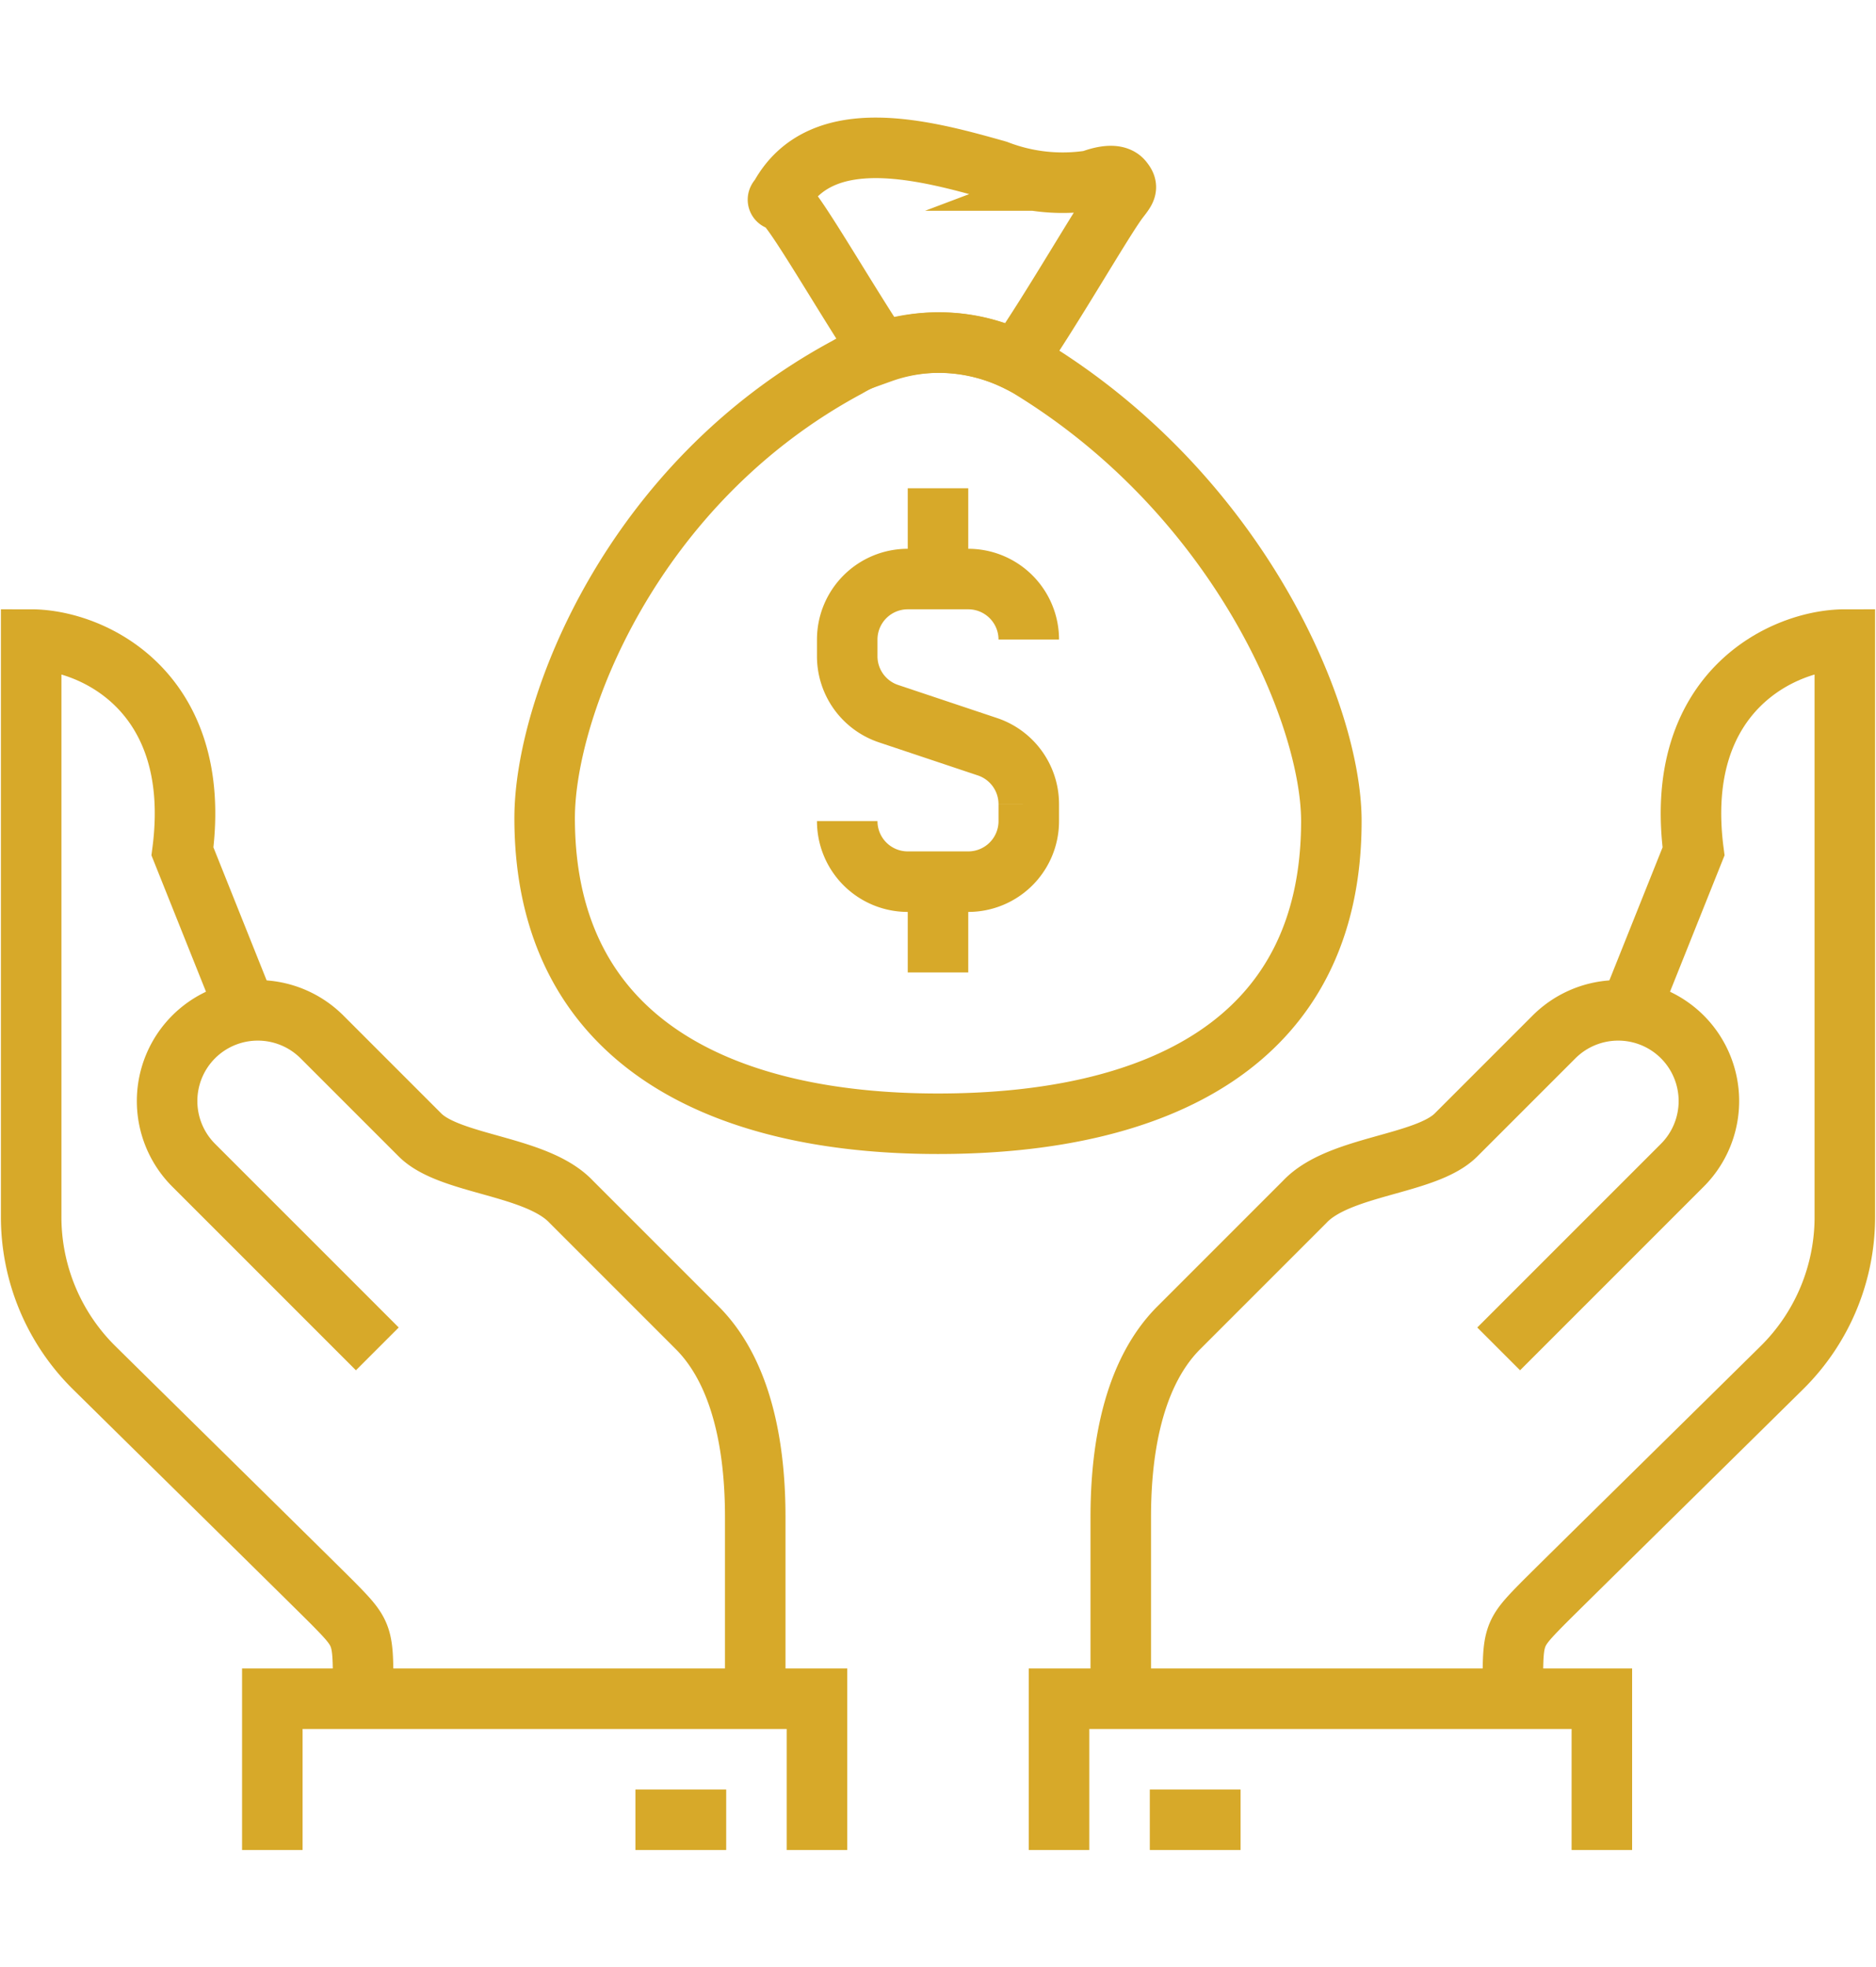
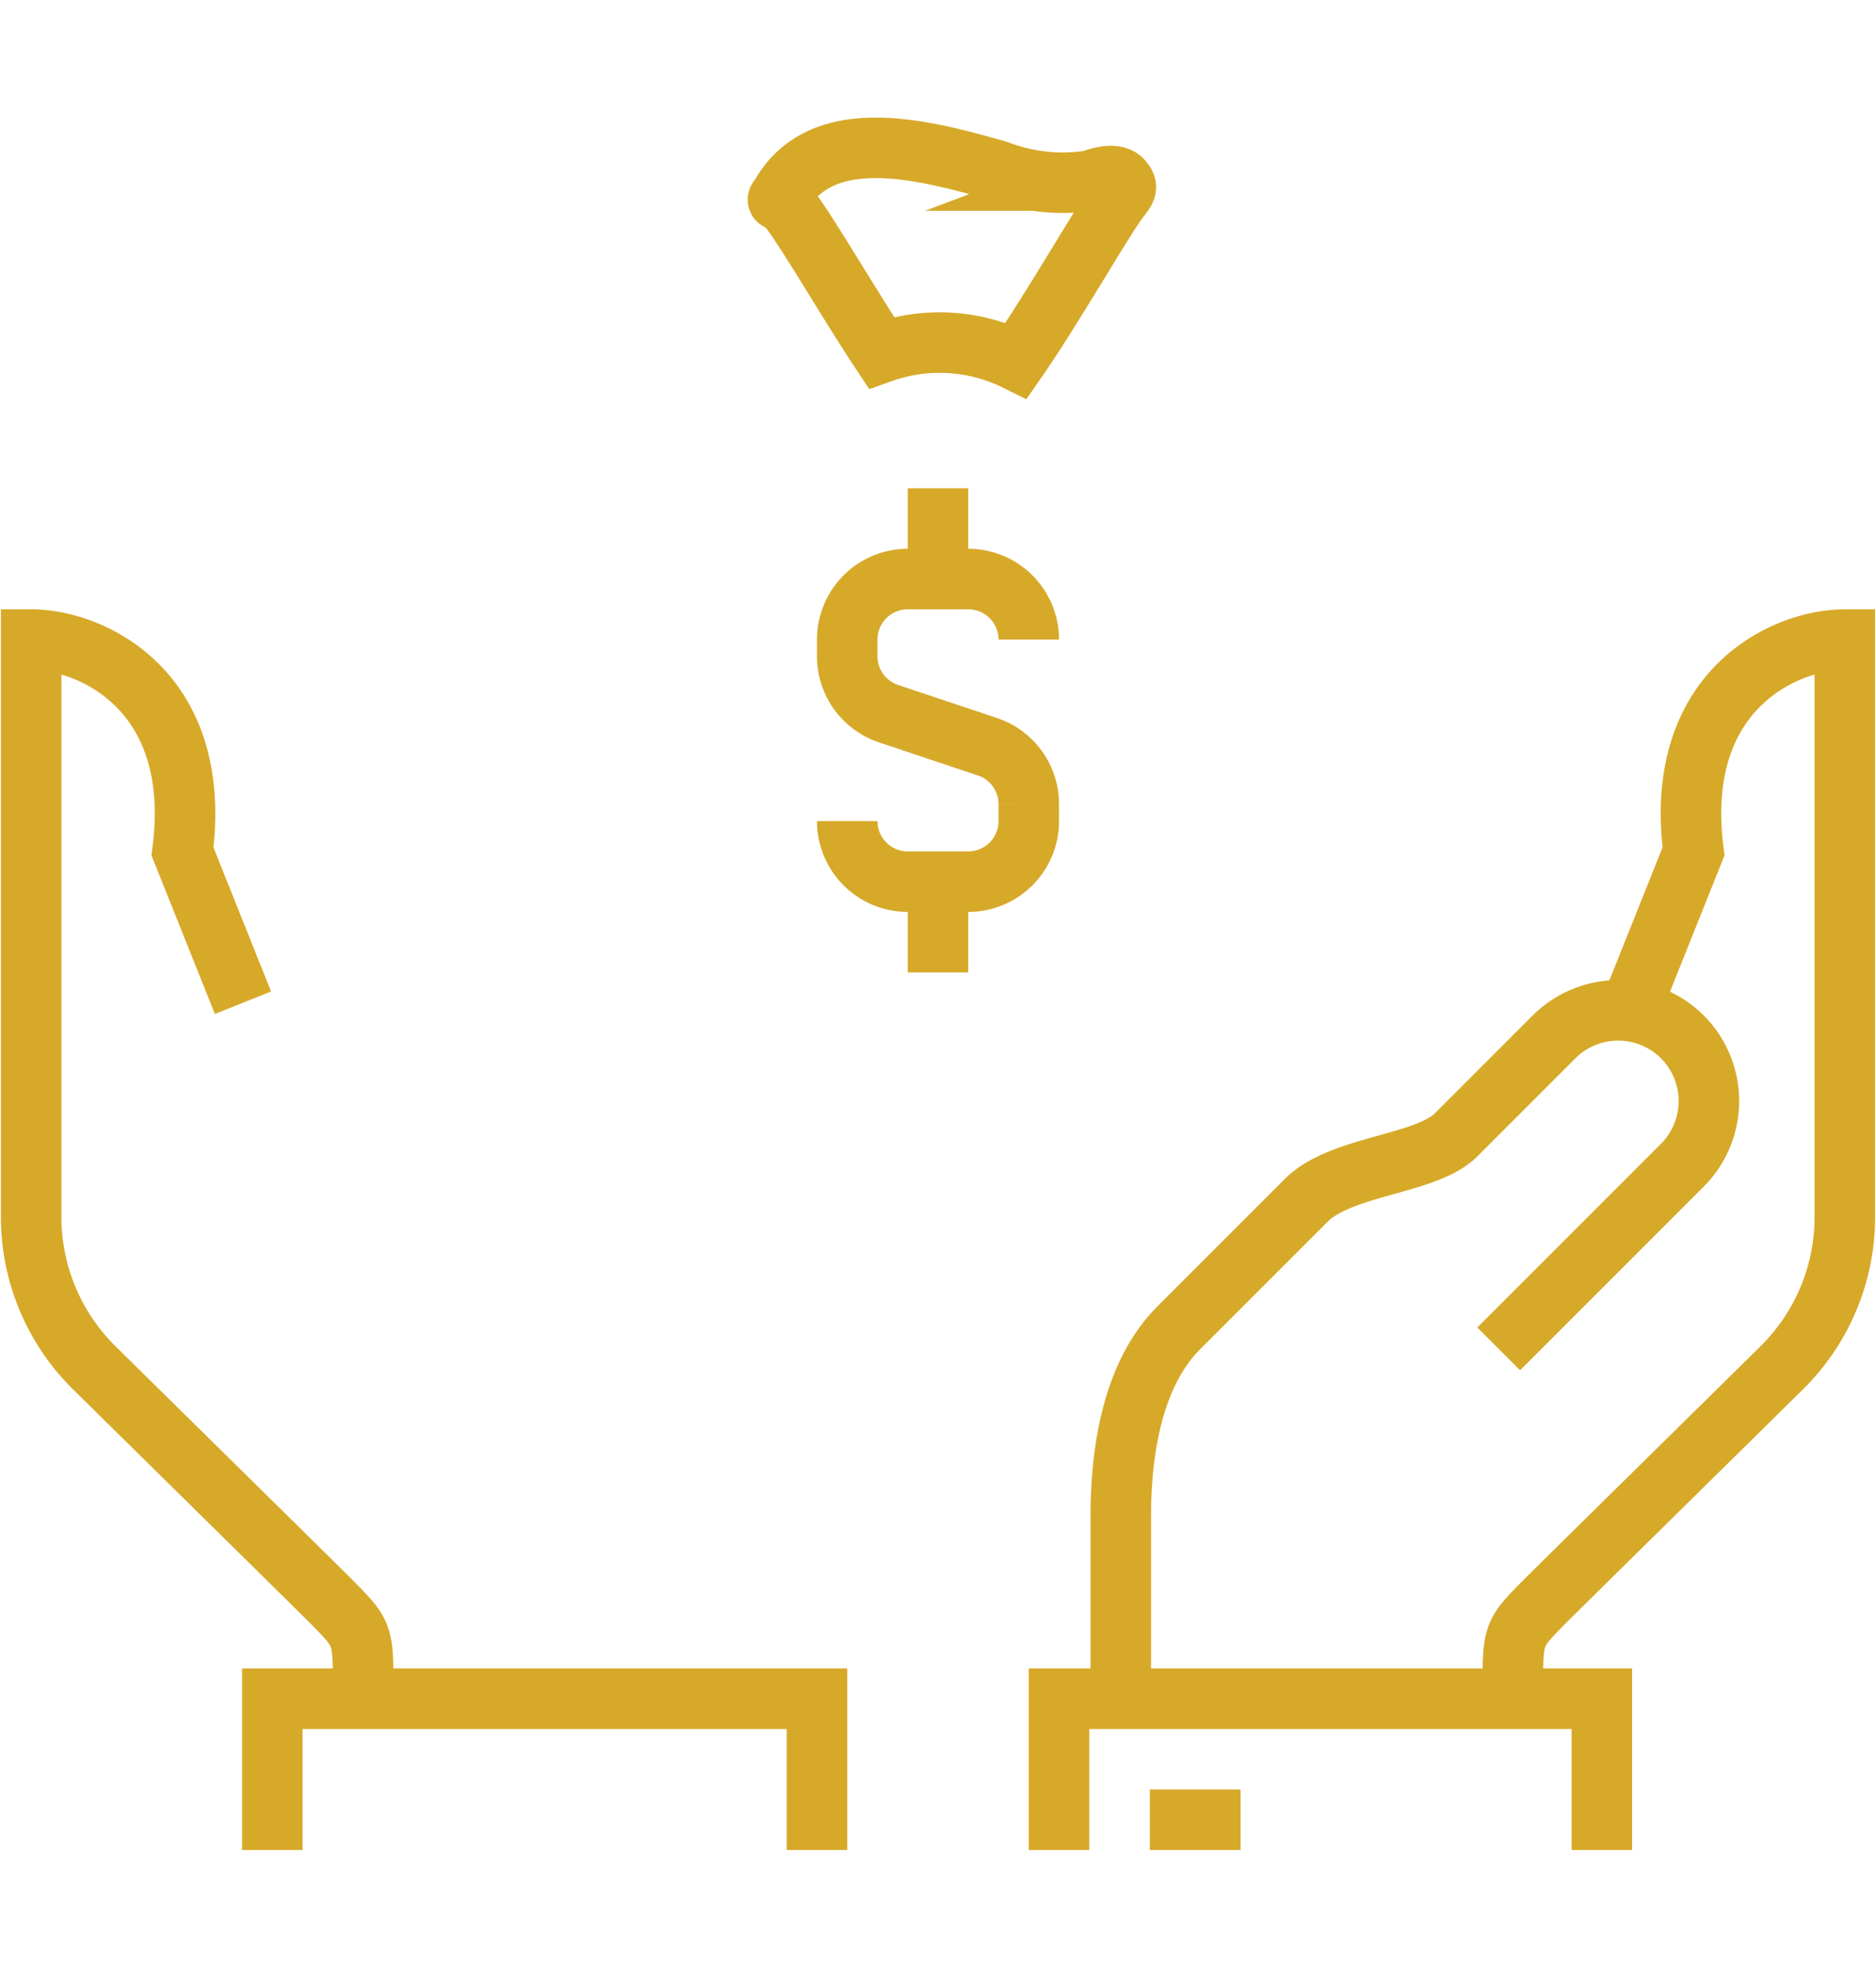
<svg xmlns="http://www.w3.org/2000/svg" id="Layer_1" data-name="Layer 1" viewBox="0 0 62 57.27" width="62px" height="65px">
  <defs>
    <style>.cls-1{fill:none;stroke:#d7a929;stroke-miterlimit:10;stroke-width:2px;}</style>
  </defs>
  <title>card-icon-6</title>
  <path class="cls-1" d="M301,372.66c.48.52,2,3.16,3.13,4.86a5.71,5.71,0,0,1,4.46.26c1.19-1.71,2.9-4.71,3.4-5.35.24-.31.29-.38.11-.6s-.6-.17-1.05,0a6,6,0,0,1-3.09-.33c-2.37-.67-5.8-1.61-7.17.85C300.63,372.57,300.72,372.37,301,372.66Z" transform="translate(-275 -369.73)" />
  <path class="cls-1" d="M303,393h0a2,2,0,0,0,2,2h2a2,2,0,0,0,2-2v-.56a2,2,0,0,0-1.37-1.9l-3.26-1.09a2,2,0,0,1-1.37-1.9V387a2,2,0,0,1,2-2h2a2,2,0,0,1,2,2h0" transform="translate(-275 -369.73)" />
  <line class="cls-1" x1="31" y1="15.27" x2="31" y2="12.27" />
  <line class="cls-1" x1="31" y1="25.27" x2="31" y2="28.27" />
  <path class="cls-1" d="M325,422c0-2.12-.06-2.08,1-3.16.77-.77,4.93-4.86,7.89-7.78a7,7,0,0,0,2.08-5V387c-2,0-5.69,1.69-5,7l-2,5" transform="translate(-275 -369.73)" />
  <path class="cls-1" d="M324.53,410.44l6.07-6.07a3,3,0,0,0,0-4.24h0a3,3,0,0,0-4.24,0l-3.24,3.24c-1,1-3.86,1-5,2.21l-4.16,4.16c-1.71,1.71-1.92,4.61-1.92,6.27v6" transform="translate(-275 -369.73)" />
  <polyline class="cls-1" points="52.94 57.27 52.94 52.27 35 52.27 35 57.27" />
  <line class="cls-1" x1="38" y1="56.27" x2="41" y2="56.27" />
  <path class="cls-1" d="M287,422c0-2.12.06-2.08-1-3.16-.77-.77-4.93-4.86-7.89-7.78a7,7,0,0,1-2.08-5V387c2,0,5.69,1.69,5,7l2,5" transform="translate(-275 -369.73)" />
-   <path class="cls-1" d="M287.47,410.44l-6.07-6.07a3,3,0,0,1,0-4.24h0a3,3,0,0,1,4.24,0l3.24,3.24c1,1,3.86,1,5,2.21l4.16,4.16c1.71,1.71,1.92,4.61,1.92,6.27v6" transform="translate(-275 -369.73)" />
  <polyline class="cls-1" points="9 57.27 9 52.27 27 52.27 27 57.27" />
-   <line class="cls-1" x1="24" y1="56.27" x2="21" y2="56.27" />
-   <path class="cls-1" d="M309,378a5.94,5.94,0,0,0-6,0c-7.13,3.83-10,11.25-10,14.9,0,7.37,5.82,10.1,13,10.1s13-2.63,13-10C319,389.46,315.94,382.22,309,378Z" transform="translate(-275 -369.73)" />
</svg>